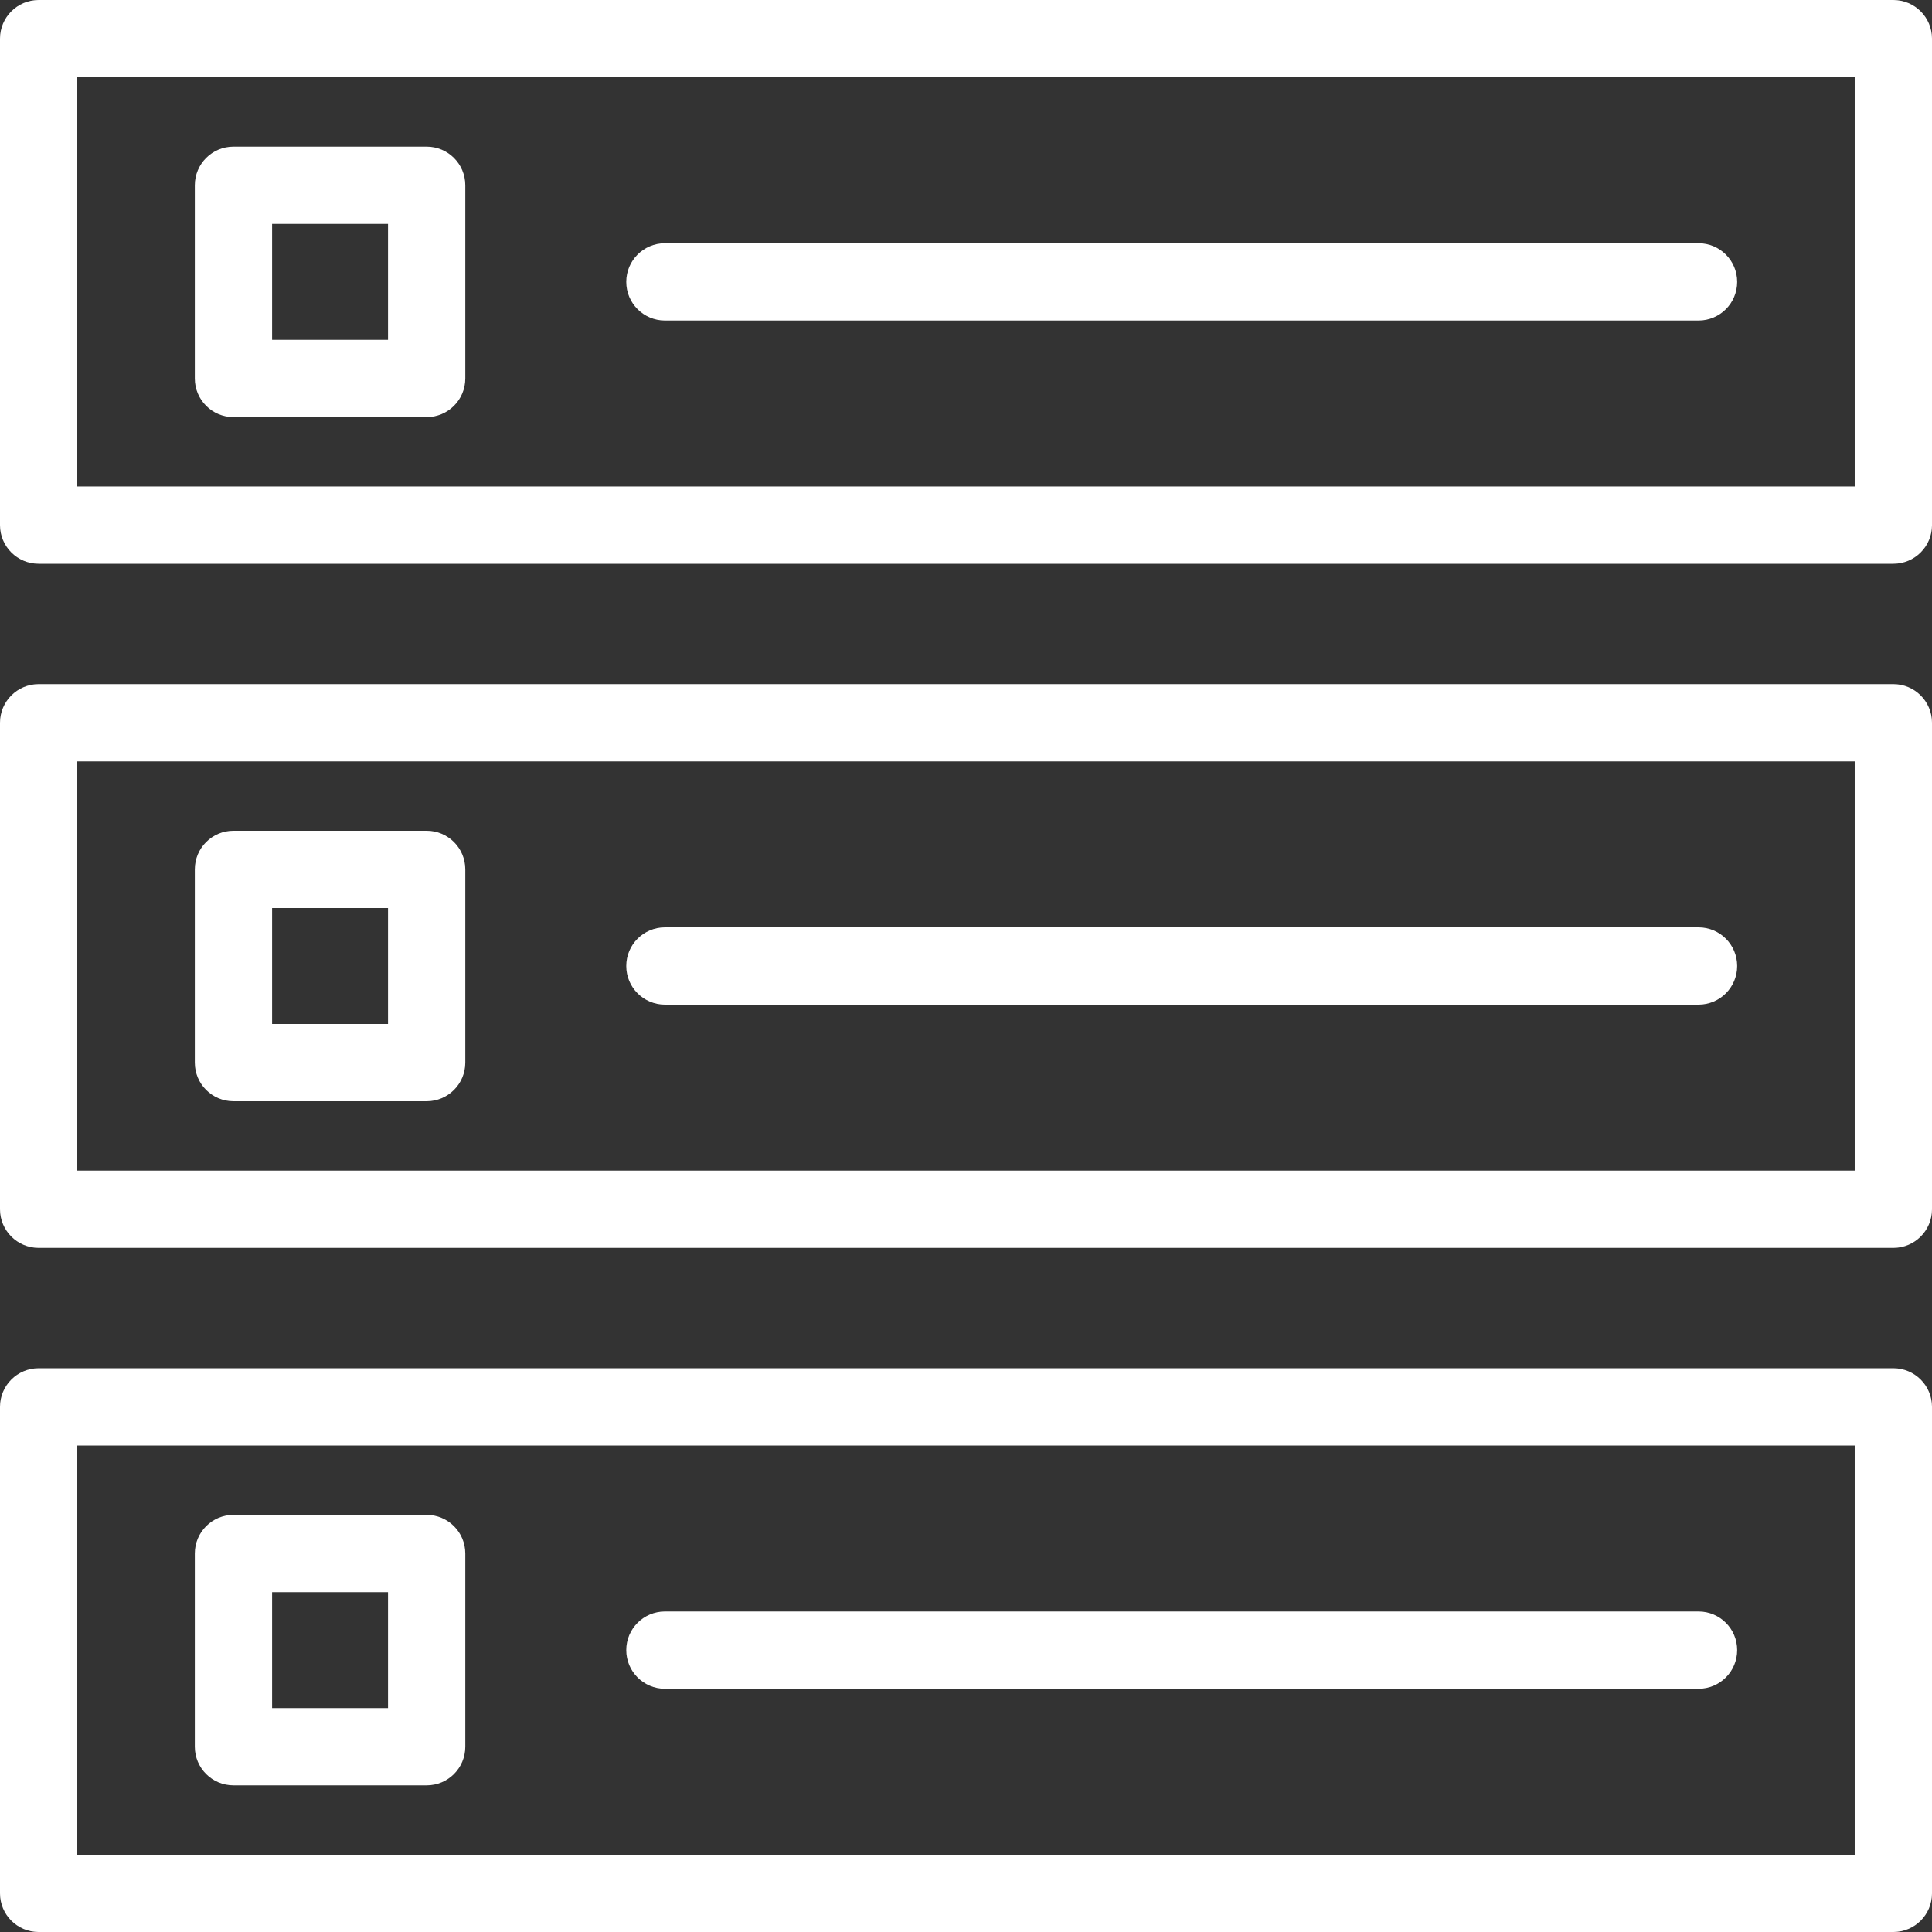
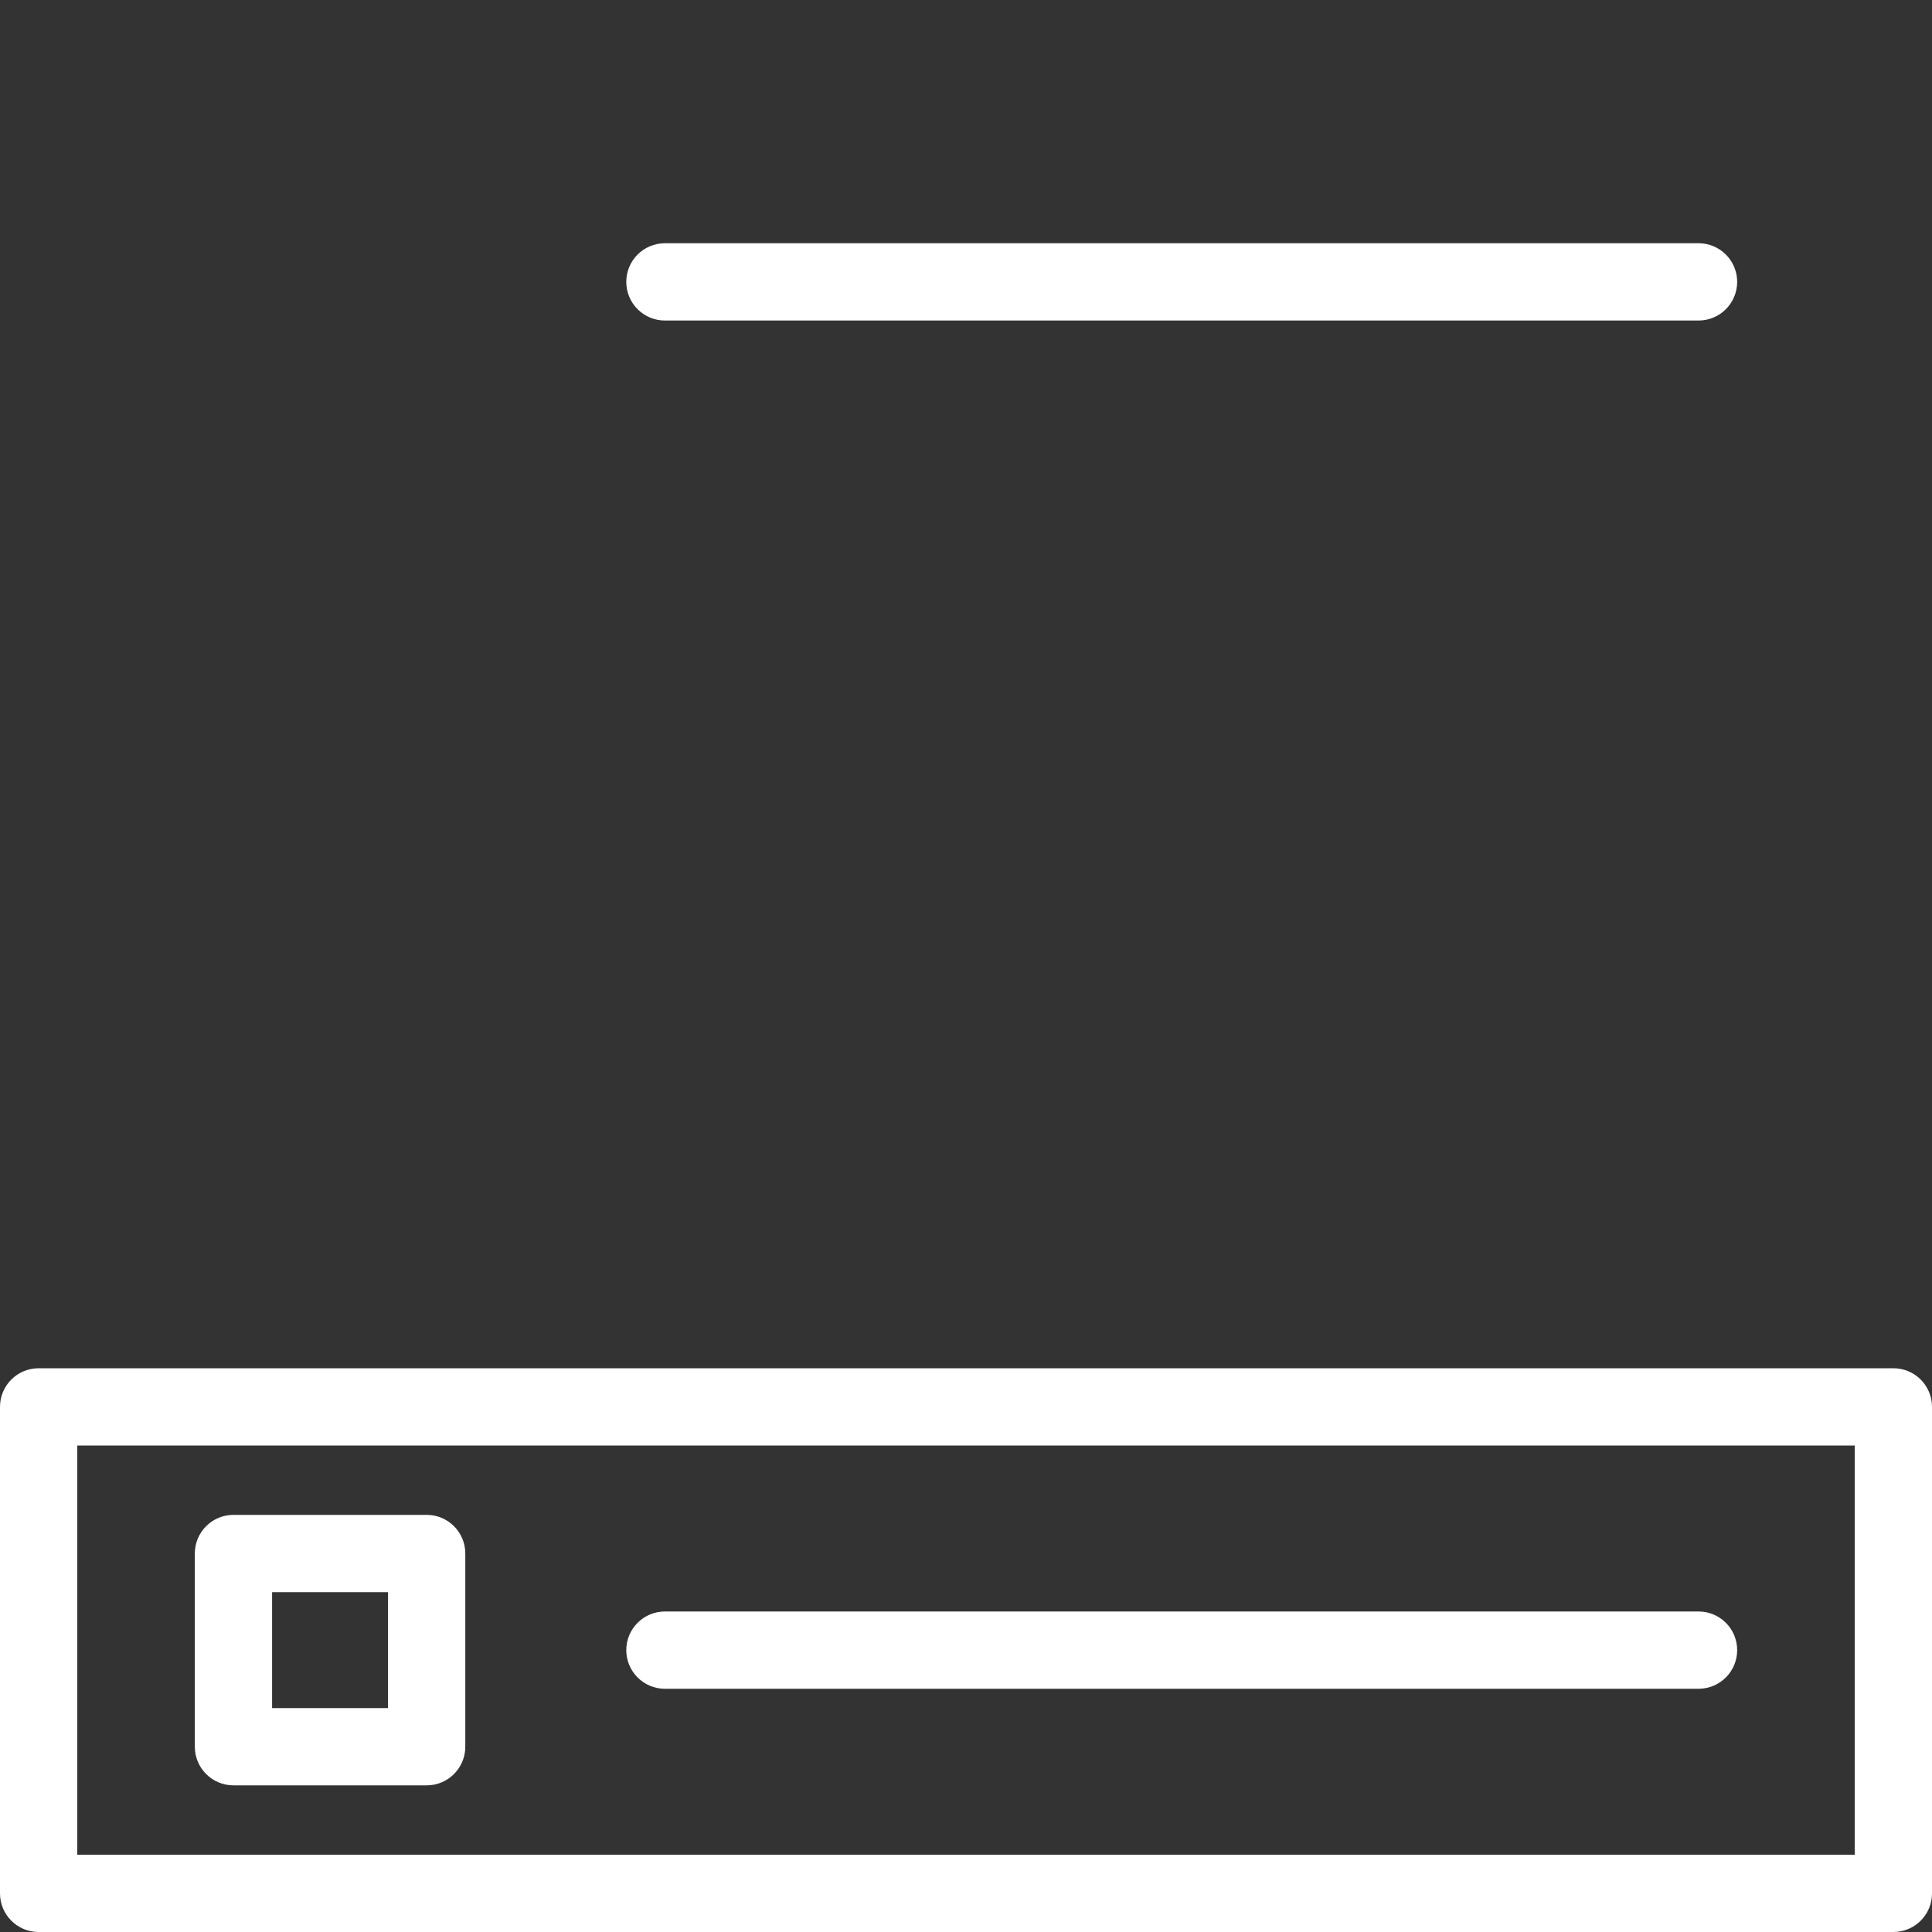
<svg xmlns="http://www.w3.org/2000/svg" height="512px" viewBox="0 0 457.143 457.143" width="512px" class="">
  <rect x="0" y="0" width="457.143" height="457.143" fill="#333333" stroke="none" />
  <g>
    <path d="m448 323.75h-438.855c-5.055 0-9.145 4.094-9.145 9.145v115.105c0 5.051 4.09 9.145 9.145 9.145h438.855c5.055 0 9.145-4.094 9.145-9.145v-115.105c0-5.051-4.09-9.145-9.145-9.145zm-9.145 115.105h-420.57v-96.82h420.57zm0 0" data-original="#000000" class="active-path" data-old_color="#000000" fill="#FFFFFF" />
    <path d="m55.242 422.445h45.715c5.051 0 9.141-4.094 9.141-9.141v-45.715c0-5.051-4.09-9.145-9.141-9.145h-45.715c-5.055 0-9.145 4.094-9.145 9.145v45.715c0 5.047 4.09 9.141 9.145 9.141zm9.141-45.715h27.43v27.43h-27.43zm0 0" data-original="#000000" class="active-path" data-old_color="#000000" fill="#FFFFFF" />
    <path d="m157.332 399.59h244.57c5.055 0 9.141-4.094 9.141-9.145 0-5.047-4.086-9.141-9.141-9.141h-244.57c-5.055 0-9.145 4.094-9.145 9.141 0 5.051 4.09 9.145 9.145 9.145zm0 0" data-original="#000000" class="active-path" data-old_color="#000000" fill="#FFFFFF" />
-     <path d="m448 161.875h-438.855c-5.055 0-9.145 4.094-9.145 9.145v115.105c0 5.051 4.09 9.145 9.145 9.145h438.855c5.055 0 9.145-4.094 9.145-9.145v-115.105c0-5.051-4.09-9.145-9.145-9.145zm-9.145 115.105h-420.57v-96.82h420.57zm0 0" data-original="#000000" class="active-path" data-old_color="#000000" fill="#FFFFFF" />
-     <path d="m55.242 260.57h45.715c5.051 0 9.141-4.094 9.141-9.141v-45.715c0-5.051-4.09-9.145-9.141-9.145h-45.715c-5.055 0-9.145 4.094-9.145 9.145v45.715c0 5.047 4.09 9.141 9.145 9.141zm9.141-45.715h27.43v27.43h-27.43zm0 0" data-original="#000000" class="active-path" data-old_color="#000000" fill="#FFFFFF" />
-     <path d="m157.332 237.715h244.57c5.055 0 9.141-4.094 9.141-9.145 0-5.047-4.086-9.141-9.141-9.141h-244.57c-5.055 0-9.145 4.094-9.145 9.141 0 5.051 4.09 9.145 9.145 9.145zm0 0" data-original="#000000" class="active-path" data-old_color="#000000" fill="#FFFFFF" />
-     <path d="m448 0h-438.855c-5.055 0-9.145 4.094-9.145 9.145v115.105c0 5.051 4.09 9.145 9.145 9.145h438.855c5.055 0 9.145-4.094 9.145-9.145v-115.105c0-5.051-4.09-9.145-9.145-9.145zm-9.145 115.105h-420.57v-96.82h420.57zm0 0" data-original="#000000" class="active-path" data-old_color="#000000" fill="#FFFFFF" />
-     <path d="m55.242 98.695h45.715c5.051 0 9.141-4.094 9.141-9.141v-45.715c0-5.051-4.09-9.145-9.141-9.145h-45.715c-5.055 0-9.145 4.094-9.145 9.145v45.715c0 5.047 4.09 9.141 9.145 9.141zm9.141-45.715h27.43v27.43h-27.43zm0 0" data-original="#000000" class="active-path" data-old_color="#000000" fill="#FFFFFF" />
    <path d="m157.332 75.84h244.57c5.055 0 9.141-4.094 9.141-9.145 0-5.047-4.086-9.141-9.141-9.141h-244.57c-5.055 0-9.145 4.094-9.145 9.141 0 5.051 4.09 9.145 9.145 9.145zm0 0" data-original="#000000" class="active-path" data-old_color="#000000" fill="#FFFFFF" />
  </g>
</svg>